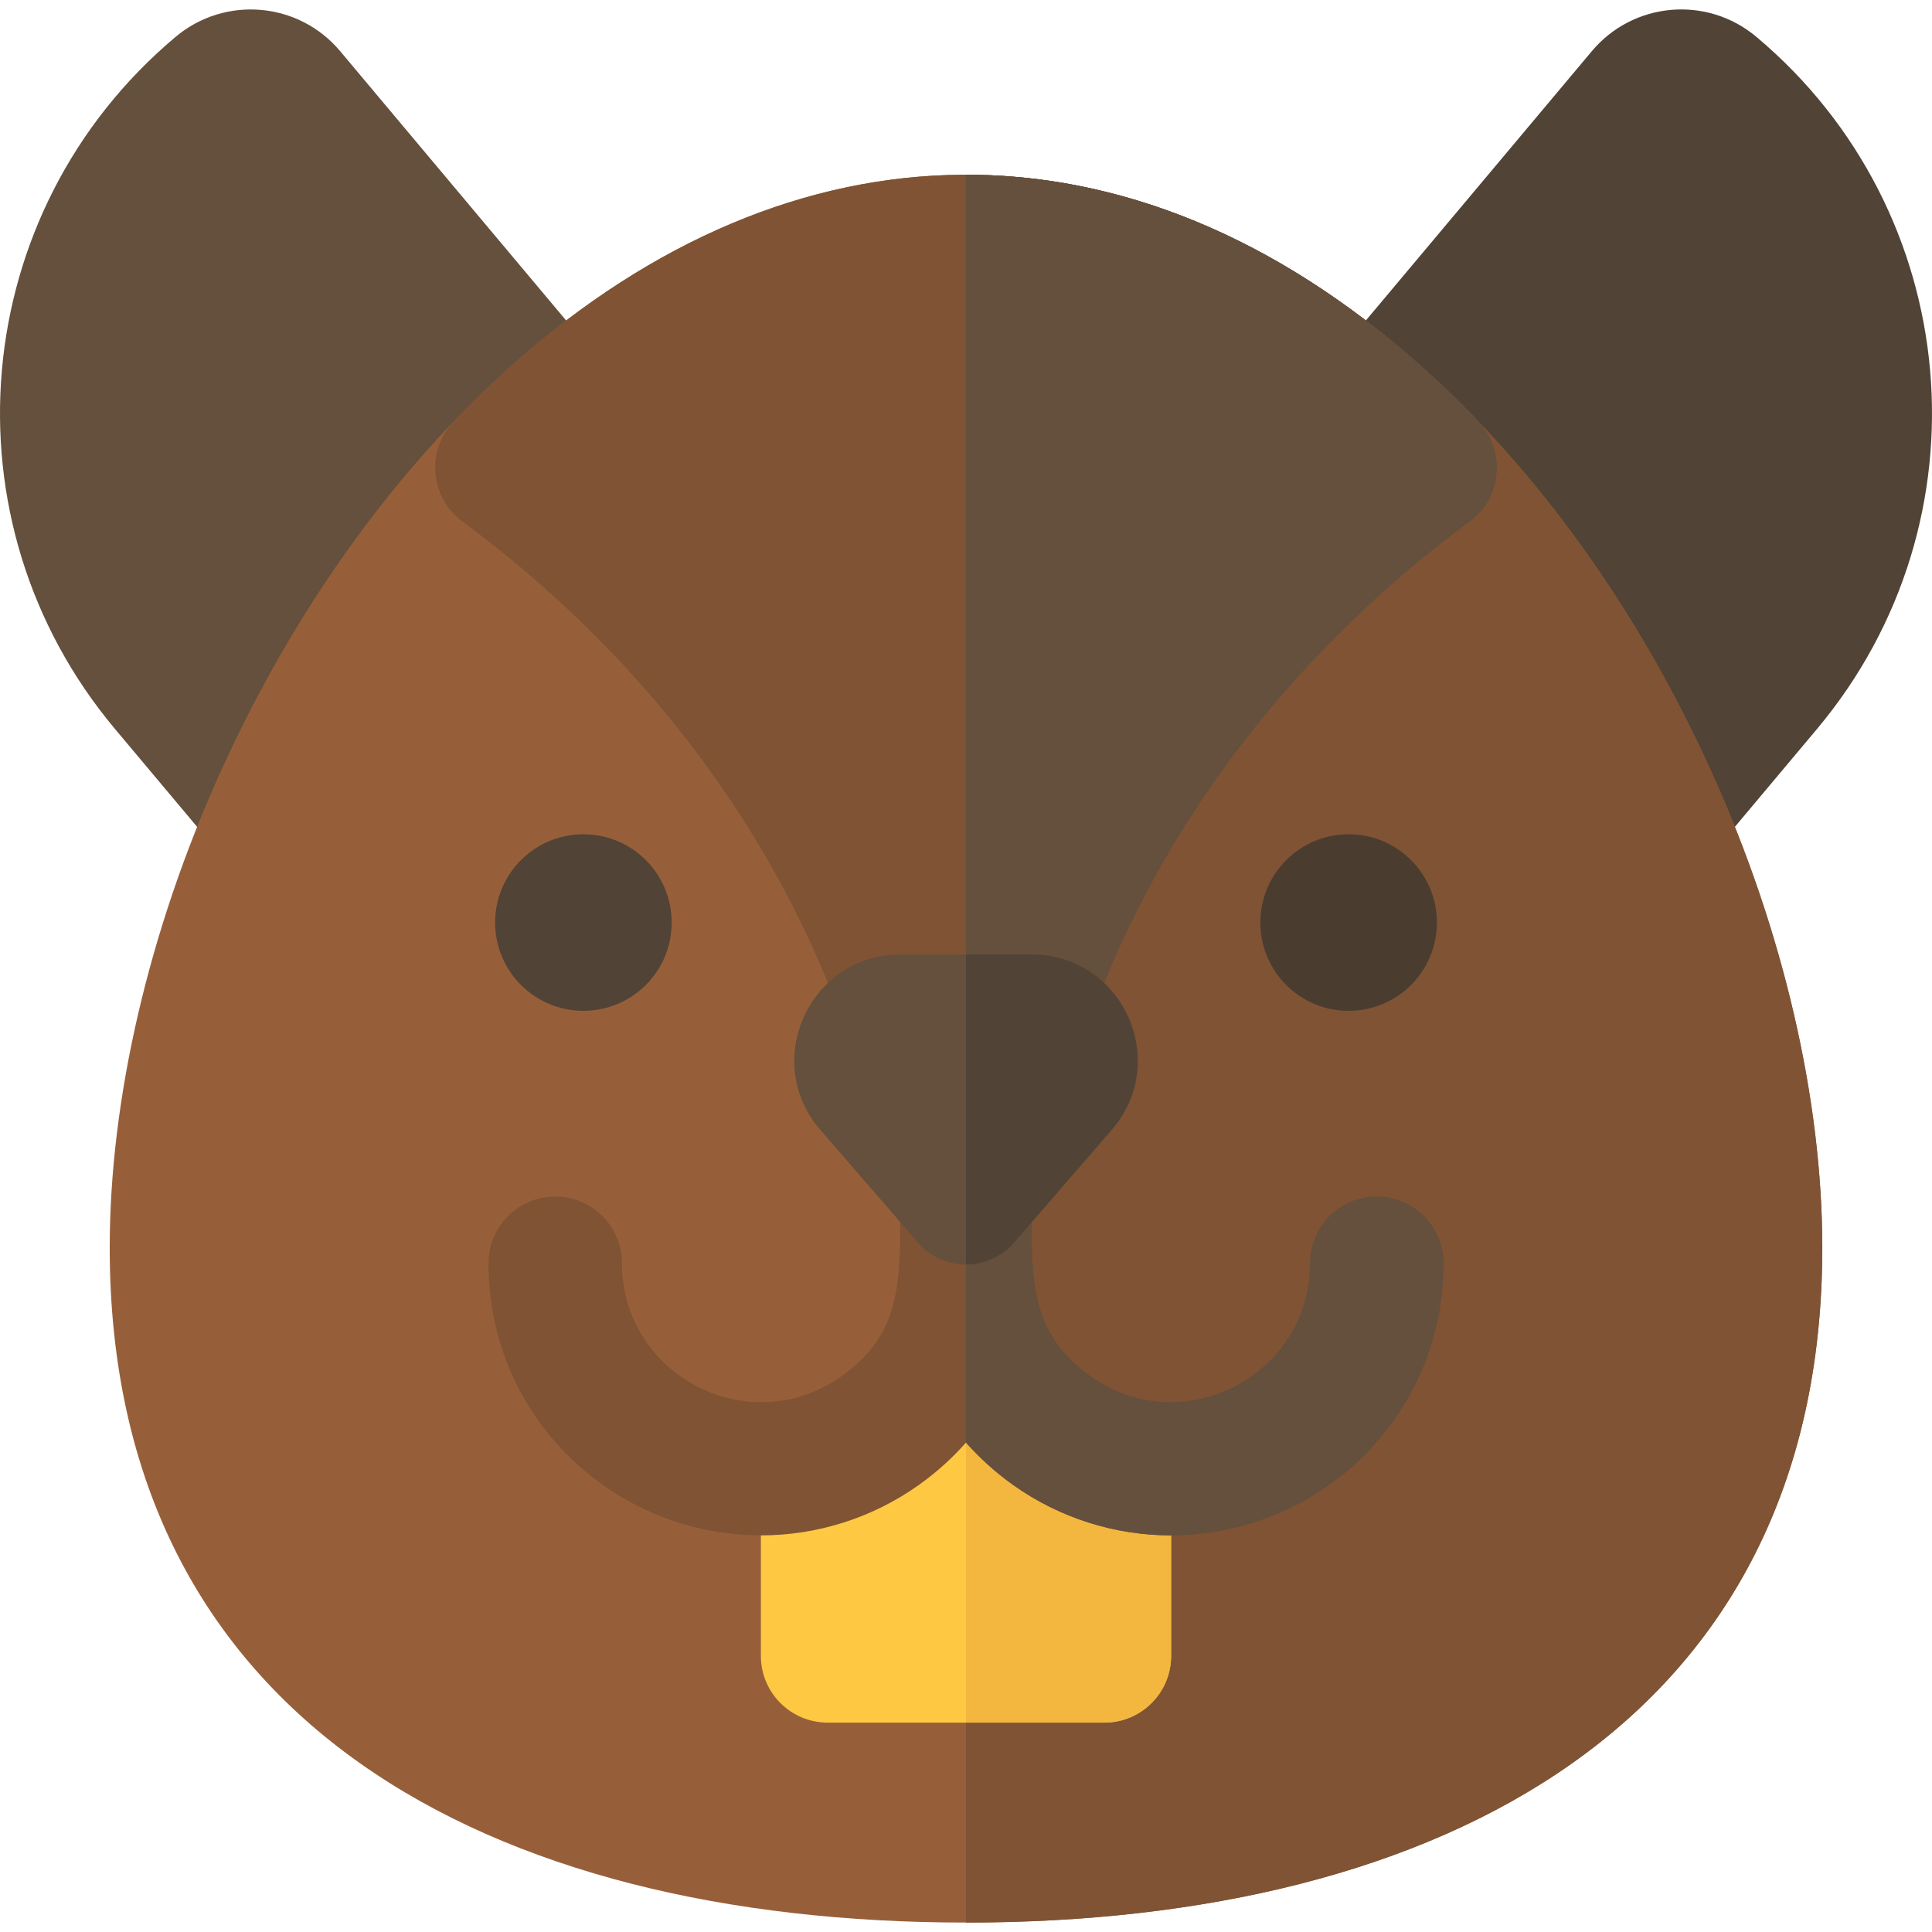
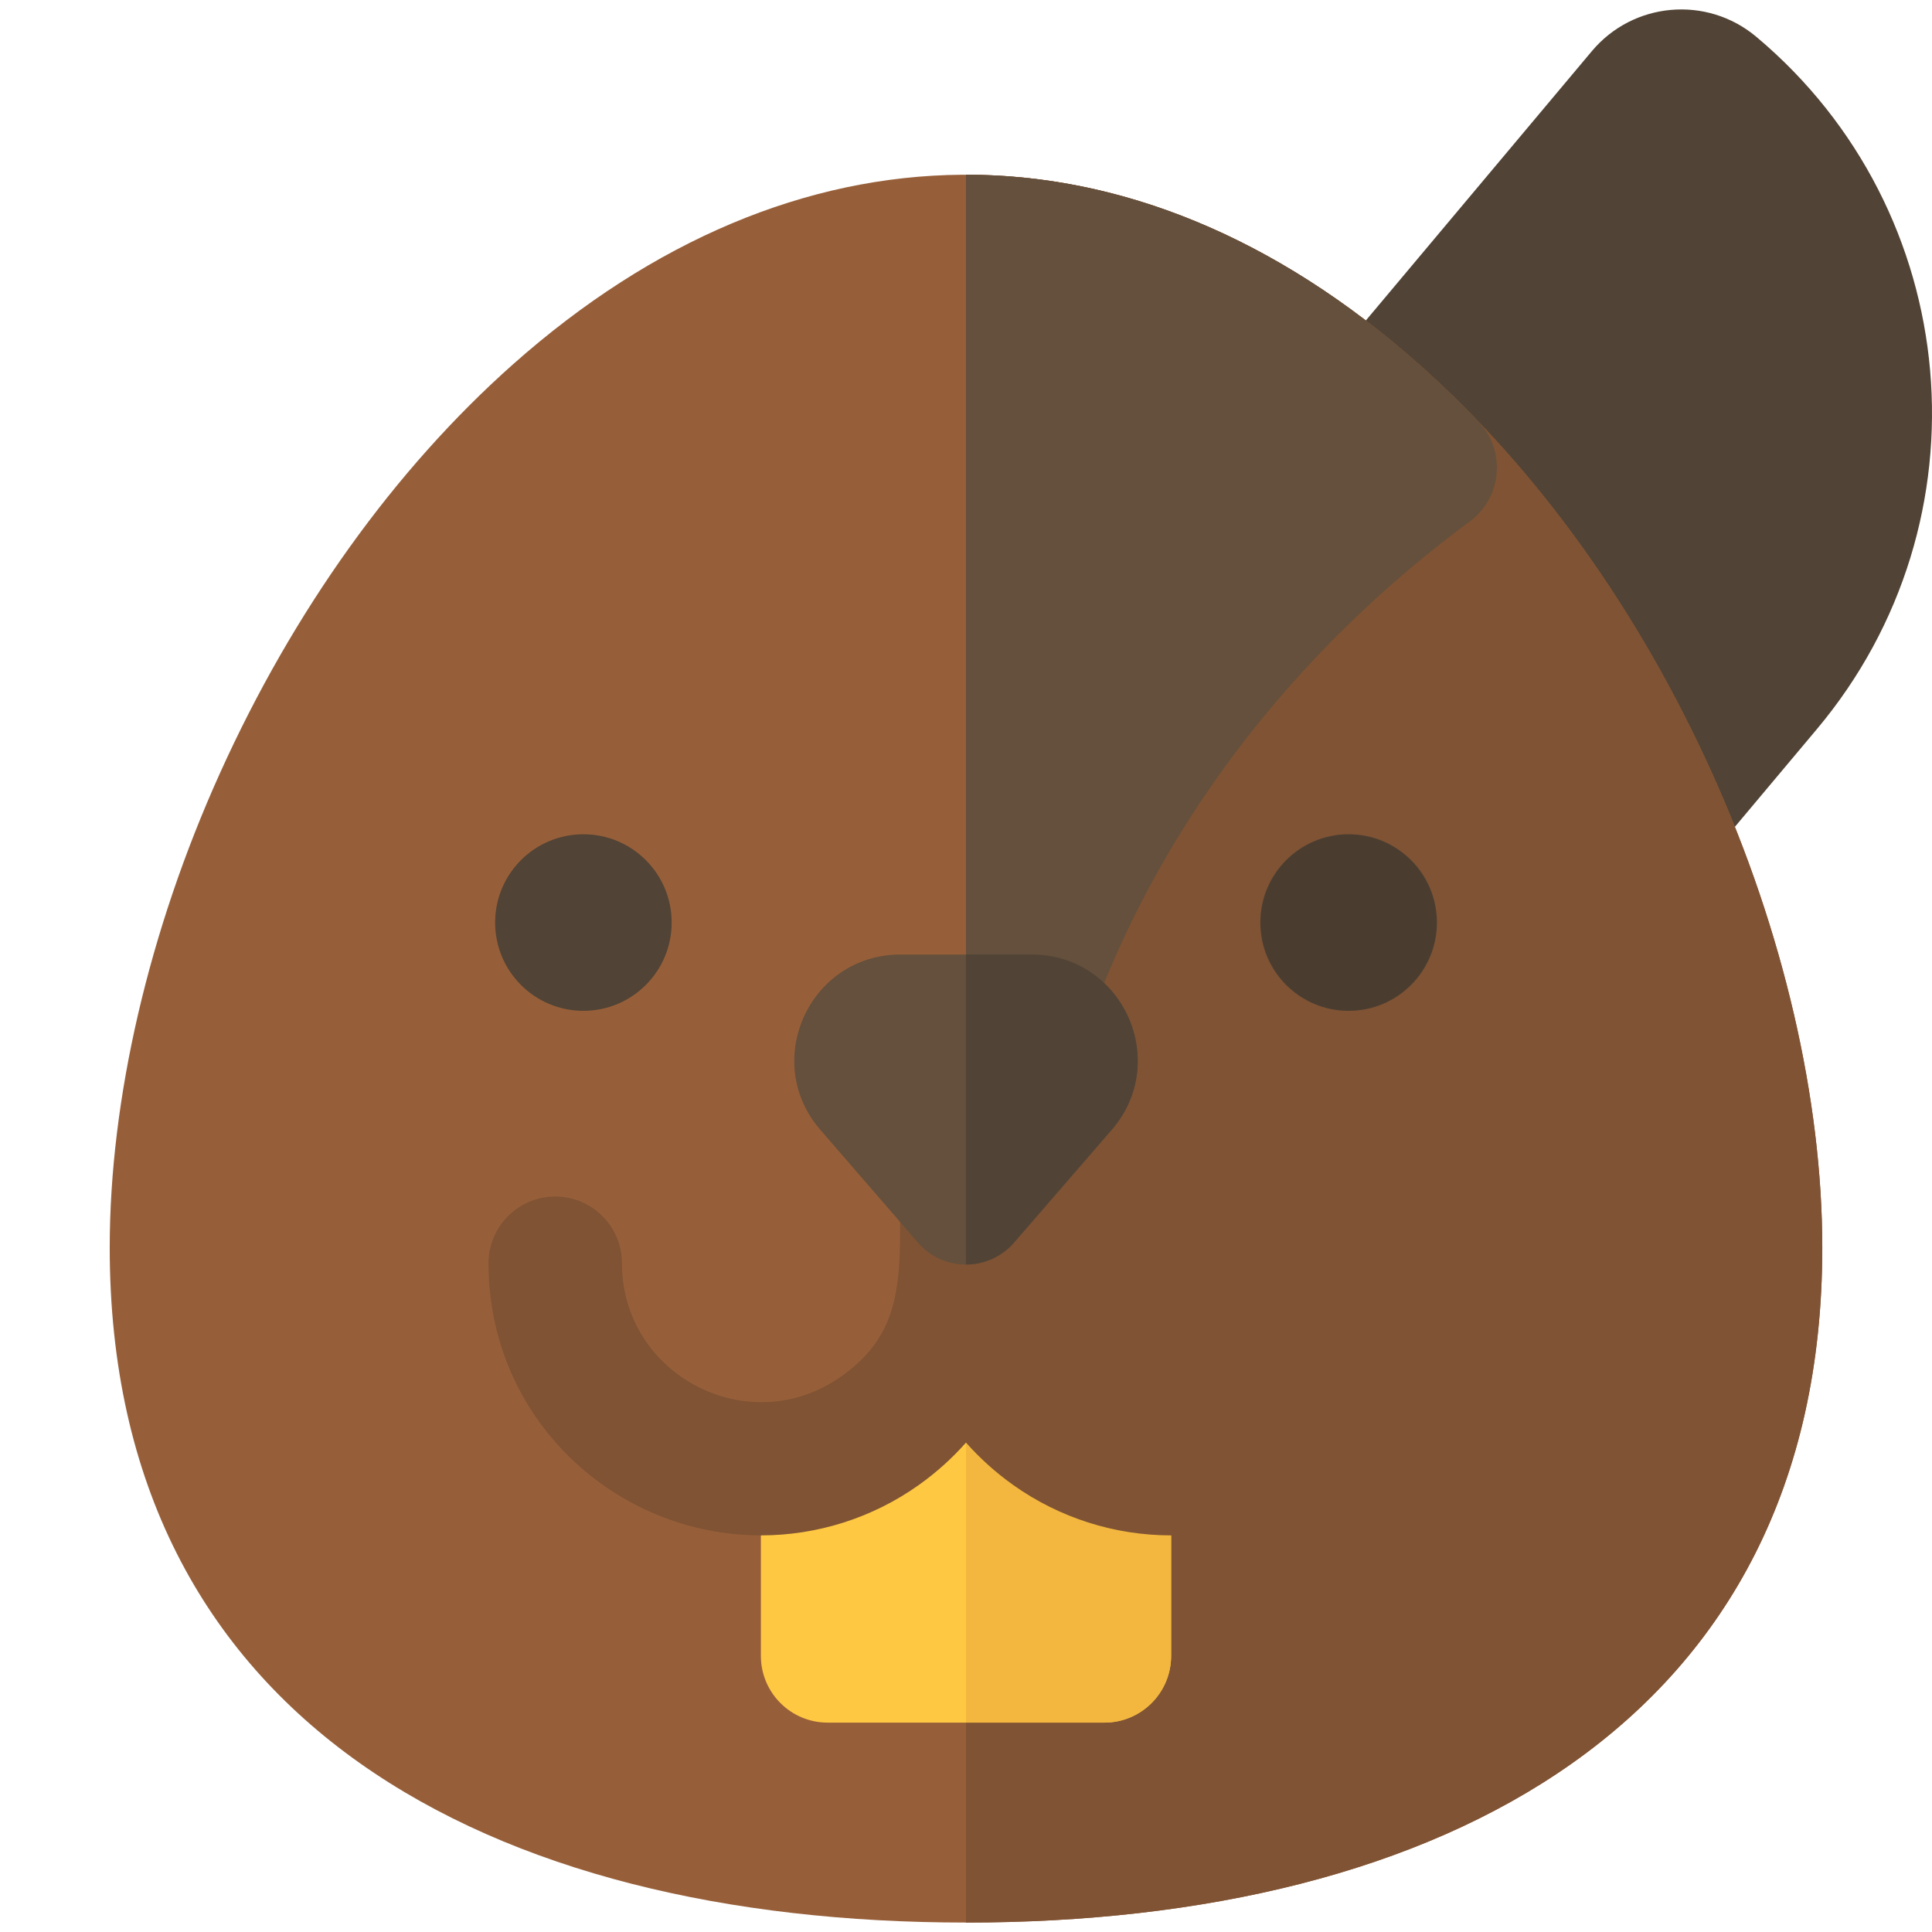
<svg xmlns="http://www.w3.org/2000/svg" height="800px" width="800px" version="1.1" id="Layer_1" viewBox="0 0 512.001 512.001" xml:space="preserve">
  <path style="fill:#514335;" d="M423.088,223.086c-17.275-39.516-42.339-75.08-70.575-100.14c-7.161-6.357-7.964-17.26-1.807-24.595  l71.138-84.777c10.933-13.063,30.463-14.871,43.628-3.796c55.106,46.243,62.299,128.31,16.037,183.429l0.001-0.001l-28.668,34.164  C444.384,237.448,428.327,235.068,423.088,223.086z" />
-   <path style="fill:#64503C;" d="M59.161,227.37l-28.668-34.164C-15.765,138.093-8.587,56.03,46.546,9.764  c13.029-10.961,32.586-9.359,43.625,3.825l71.124,84.763c6.157,7.336,5.354,18.238-1.807,24.595  c-28.235,25.06-53.299,60.624-70.575,100.14C83.627,235.179,67.542,237.361,59.161,227.37z" />
  <path style="fill:#975F39;" d="M256.001,509.498c-126.066,0-226.925-53.227-226.925-178.845c0-39.354,10.365-83.993,29.186-125.696  c19.435-43.064,46.32-80.572,77.747-108.464c74.061-65.676,163.136-68.148,239.978-0.005c31.467,27.929,58.368,65.467,77.8,108.564  c18.79,41.675,29.139,86.281,29.139,125.6C482.925,456.608,381.702,509.498,256.001,509.498z" />
  <g>
    <path style="fill:#7F5334;" d="M453.788,205.052c-19.432-43.097-46.332-80.636-77.8-108.564   c-38.096-33.783-79.198-50.201-119.987-50.175v463.186c125.7,0,226.925-52.89,226.925-178.845   C482.925,291.332,472.577,246.727,453.788,205.052z" />
-     <path style="fill:#7F5334;" d="M261.464,320.068h-10.927c-8.404,0-15.648-5.915-17.328-14.15   c-13.315-65.256-52.633-124.829-110.71-167.746c-8.567-6.329-9.632-18.754-2.268-26.45c5.301-5.54,10.314-10.38,15.779-15.23   c74.061-65.676,163.136-68.148,239.978-0.005c0.001,0.001,0.004,0.002,0.006,0.005c5.459,4.845,10.473,9.685,15.779,15.23   c7.364,7.696,6.297,20.123-2.268,26.45c-58.078,42.917-97.395,102.491-110.71,167.746   C277.113,314.153,269.868,320.068,261.464,320.068z" />
  </g>
  <path style="fill:#64503C;" d="M391.772,111.722c-5.306-5.545-10.32-10.385-15.779-15.23c-0.002-0.002-0.005-0.004-0.006-0.005  C337.891,62.705,296.789,46.287,256,46.313v273.755h5.464c8.404,0,15.648-5.915,17.328-14.15  c13.315-65.256,52.633-124.829,110.71-167.746C398.068,131.843,399.136,119.417,391.772,111.722z" />
  <path style="fill:#FFC843;" d="M256.001,349.028l-54.358,37.796v52.001c0,9.767,7.918,17.686,17.686,17.686h73.344  c9.767,0,17.686-7.918,17.686-17.686v-52.001L256.001,349.028z" />
  <path style="fill:#F3B73F;" d="M256.001,349.028v107.484h36.673c9.767,0,17.685-7.918,17.685-17.685v-52.001L256.001,349.028z" />
  <path style="fill:#7F5334;" d="M364.86,317.088c-9.774,0-17.686,7.923-17.686,17.685c0,29.674-33.66,47.351-58.185,29.936  c-19.608-13.959-15.139-31.61-15.139-65.307c0-9.762-7.923-17.686-17.685-17.686c-0.055,0-0.11,0.008-0.165,0.008  s-0.11-0.008-0.165-0.008c-9.762,0-17.686,7.923-17.686,17.686c0,34.586,4.176,51.557-15.139,65.307  c-24.519,17.411-58.185-0.262-58.185-29.936c0-9.762-7.911-17.685-17.686-17.685c-9.762,0-17.686,7.923-17.686,17.685  c0,41.276,33.645,72.121,72.192,72.121c14.809,0,29.488-4.563,41.867-13.37c4.66-3.314,8.826-7.087,12.486-11.223  c3.659,4.136,7.826,7.909,12.486,11.223c12.38,8.807,27.059,13.37,41.867,13.37c38.545,0,72.192-30.844,72.192-72.121  C382.546,325.011,374.623,317.088,364.86,317.088z" />
  <g>
-     <path style="fill:#64503C;" d="M364.86,317.088c-9.774,0-17.686,7.923-17.686,17.685c0,29.674-33.66,47.351-58.185,29.936   c-19.608-13.959-15.138-31.61-15.138-65.307c0-9.762-7.923-17.686-17.686-17.686c-0.055,0-0.11,0.008-0.165,0.008v100.576   c3.659,4.136,7.826,7.909,12.486,11.223c12.38,8.807,27.059,13.37,41.867,13.37c38.545,0,72.192-30.844,72.192-72.121   C382.546,325.011,374.623,317.088,364.86,317.088z" />
    <path style="fill:#64503C;" d="M243.269,329.293l-25.877-29.881c-15.755-18.188-2.819-46.449,21.22-46.449h34.781   c24.065,0,36.958,28.28,21.22,46.45l-25.877,29.88C262.014,337.052,249.973,337.035,243.269,329.293z" />
  </g>
  <g>
    <path style="fill:#514335;" d="M273.391,252.961H256v82.144c4.687,0,9.375-1.935,12.732-5.814l25.877-29.88   C310.349,281.241,297.456,252.961,273.391,252.961z" />
    <circle style="fill:#514335;" cx="154.607" cy="244.485" r="23.396" />
  </g>
  <circle style="fill:#4A3D30;" cx="357.401" cy="244.485" r="23.396" />
</svg>